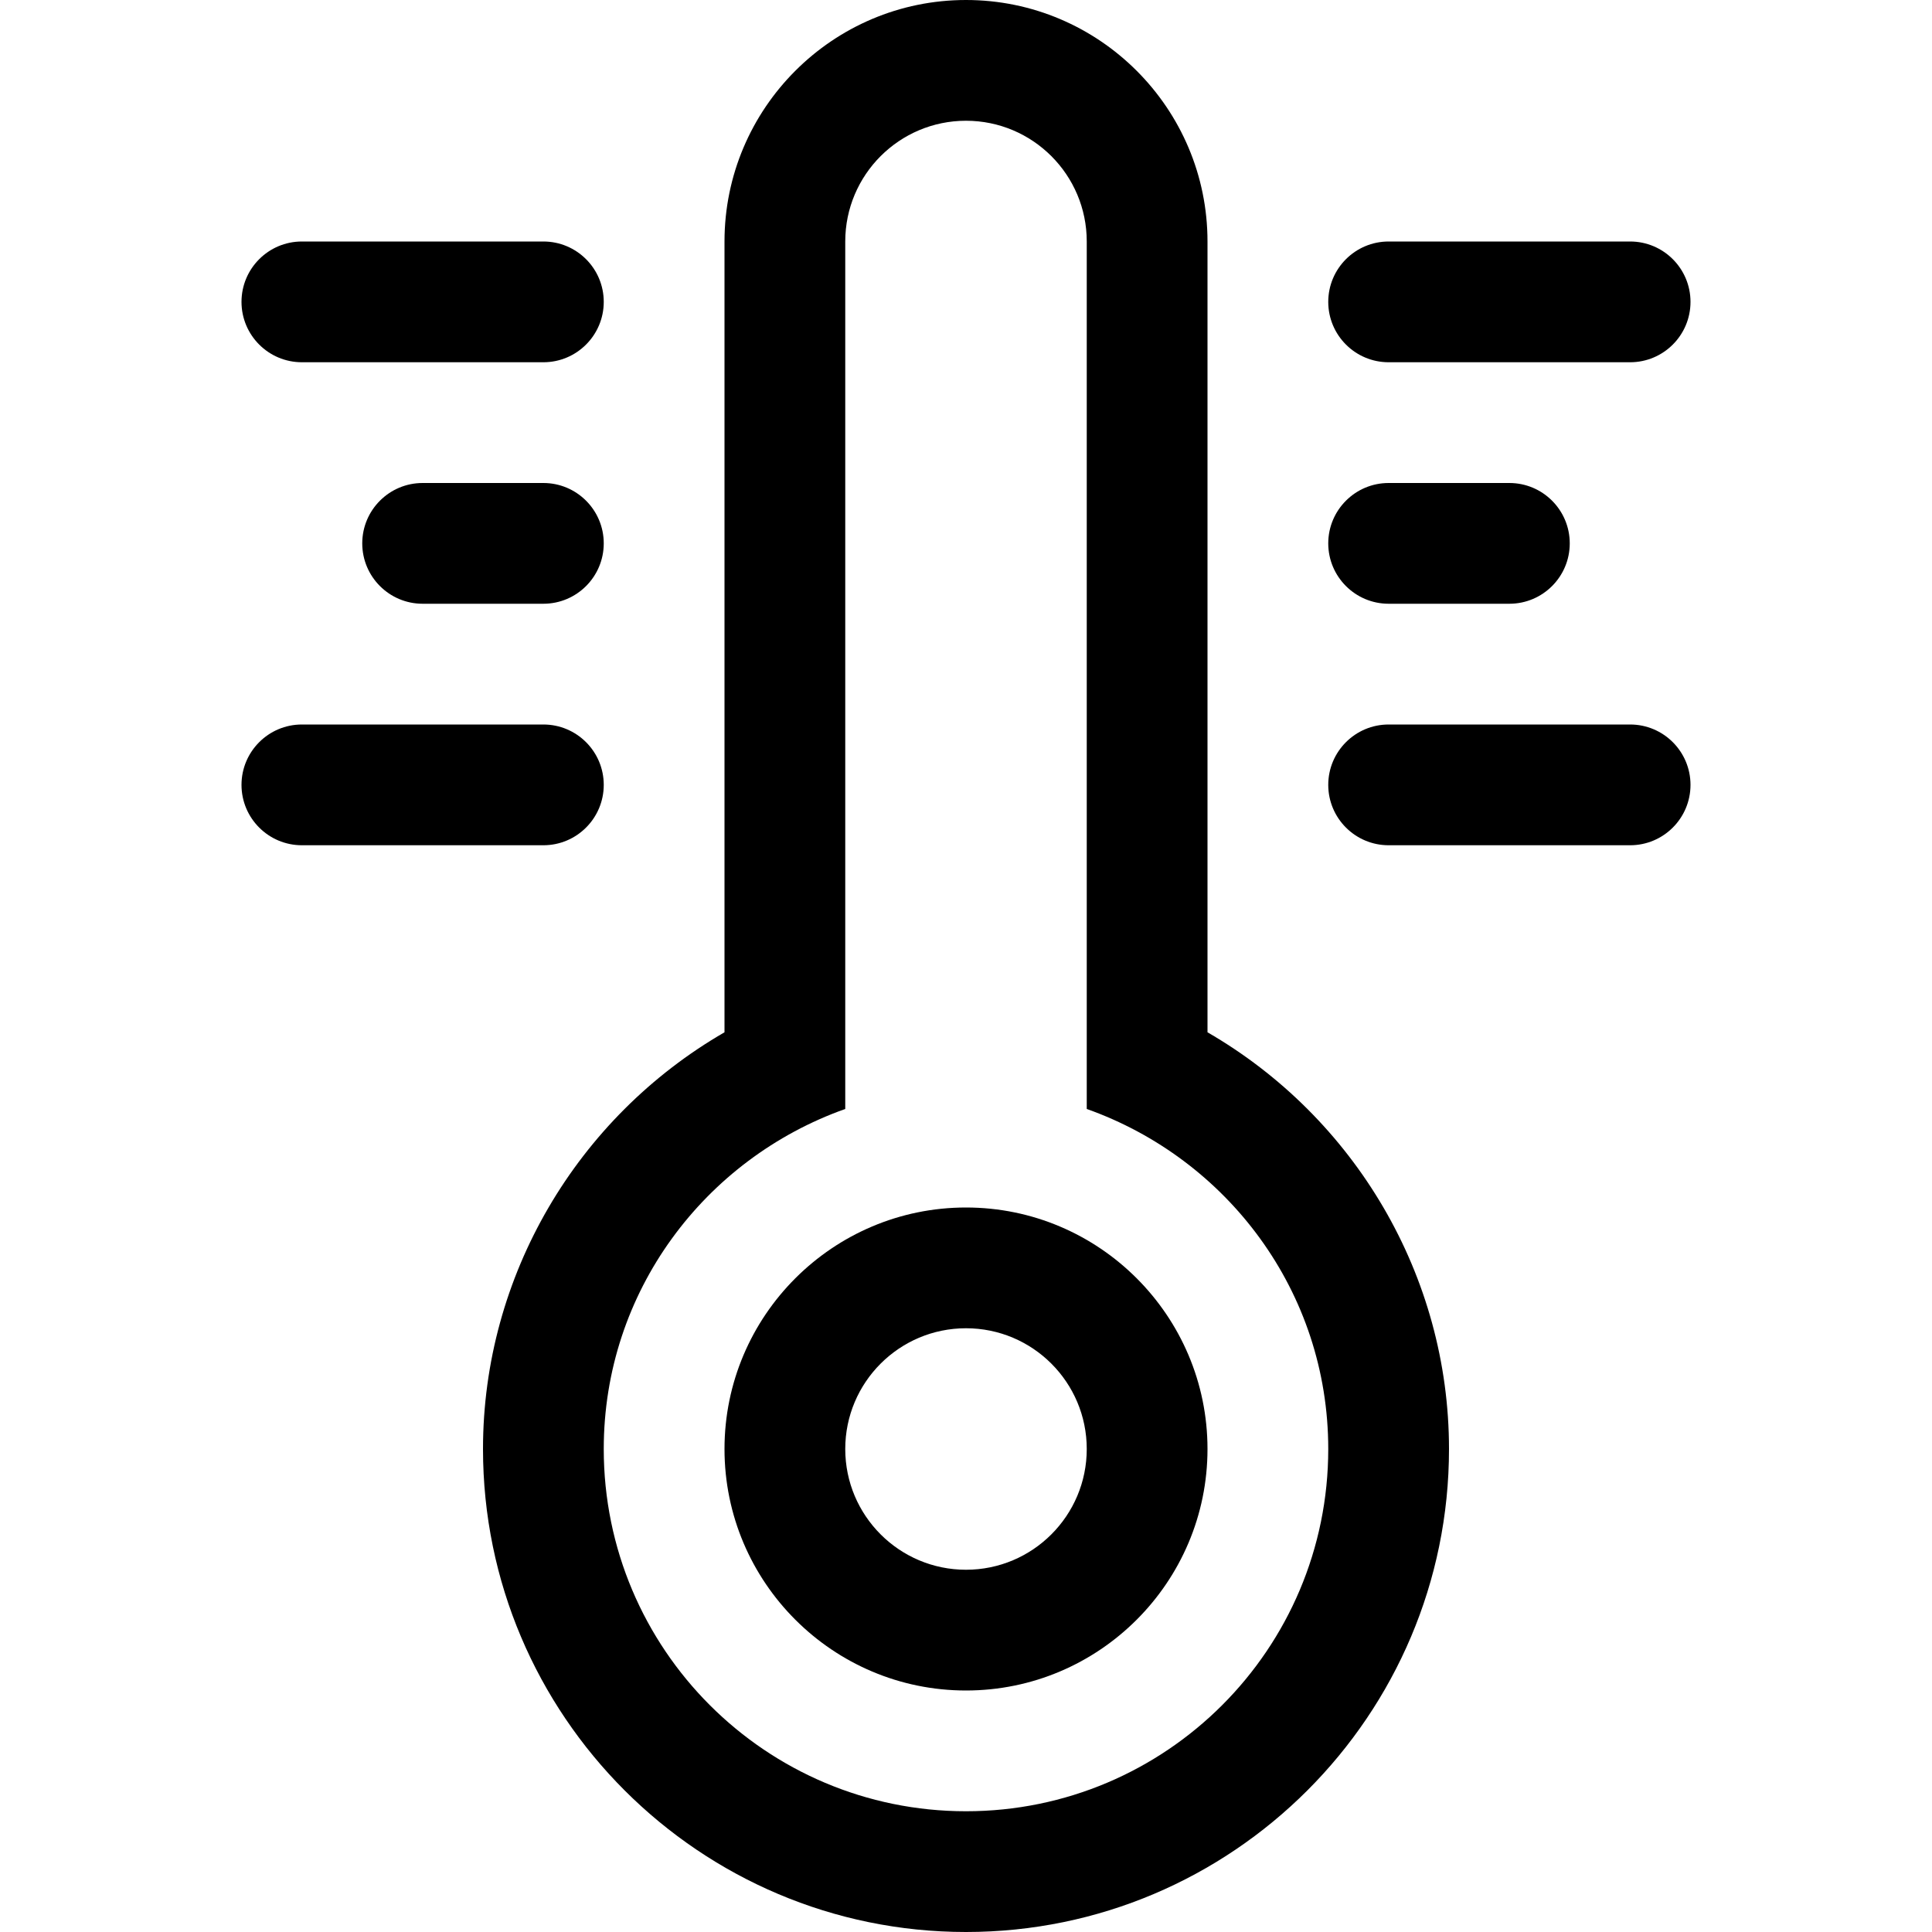
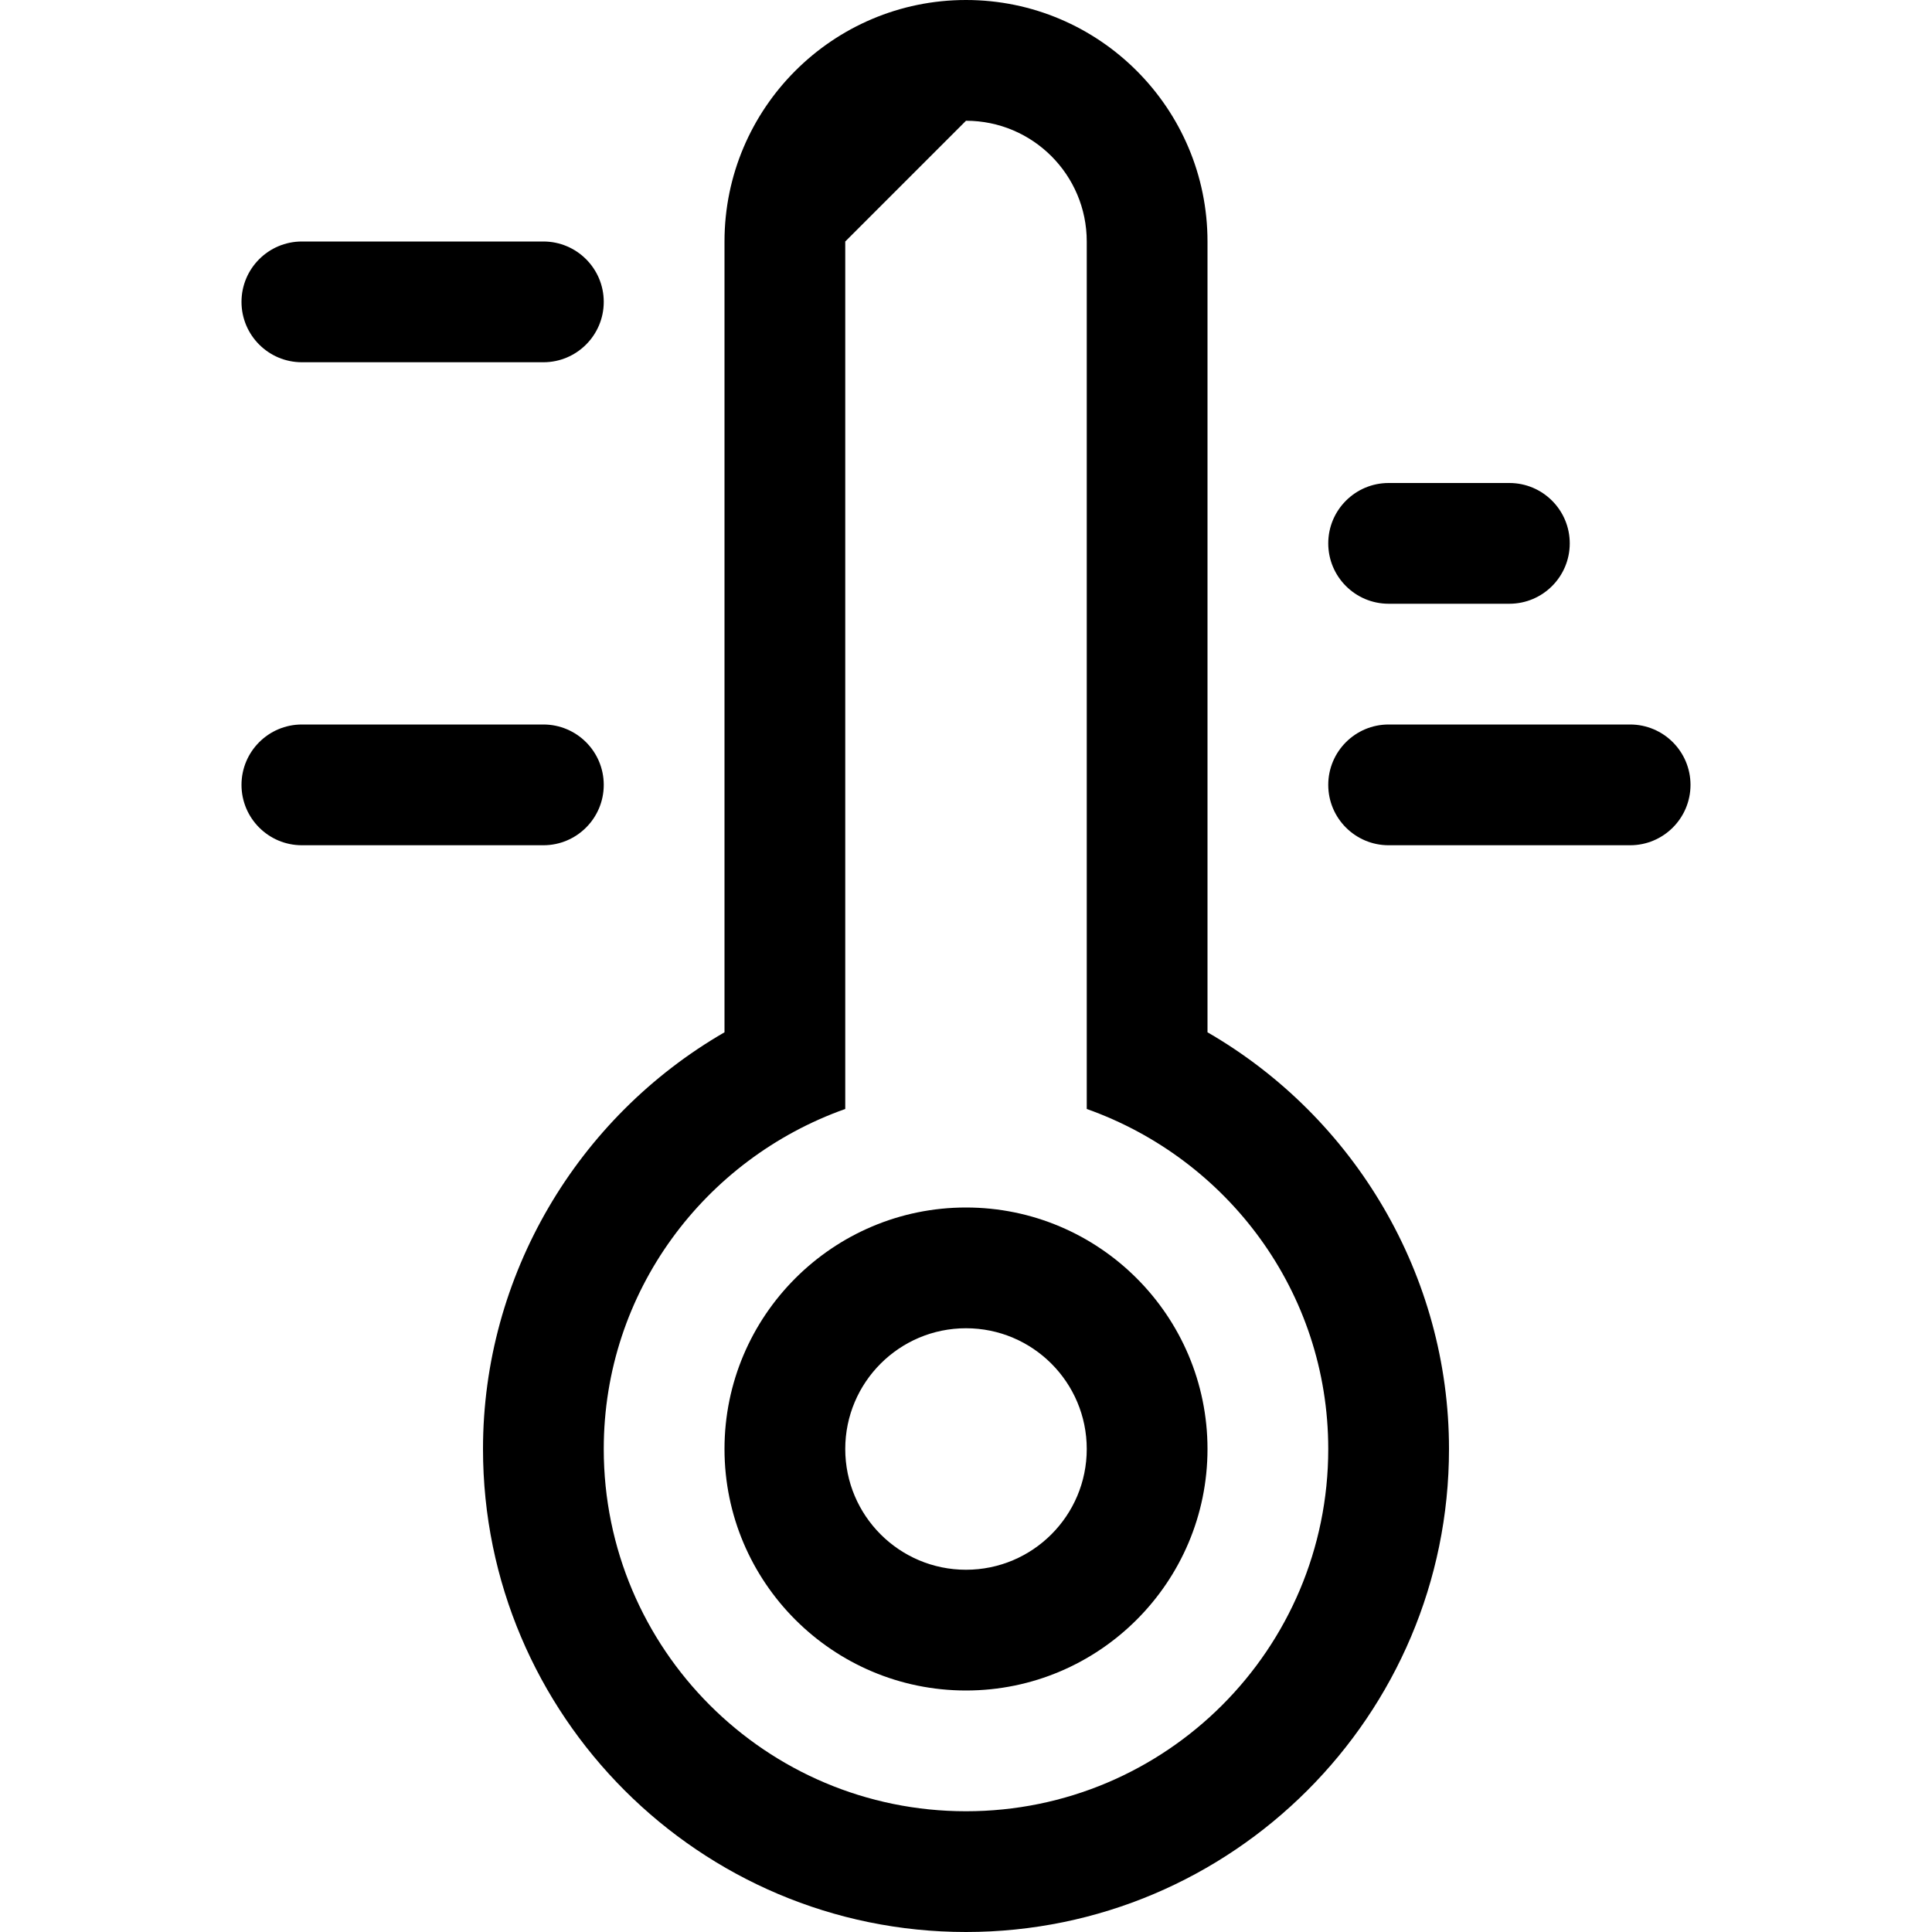
<svg xmlns="http://www.w3.org/2000/svg" version="1.1" id="icons" x="0px" y="0px" width="16px" height="16px" viewBox="0 0 16 16" style="enable-background:new 0 0 16 16;" xml:space="preserve">
  <style type="text/css">

	.st0{fill:#5057FB;}

	.st1{fill:#C93789;}

	.st2{fill:#ED5C36;}

	.st3{fill:#AFB224;}

	.st4{fill:#15B2CC;}

</style>
  <g id="heated-seats">
    <path d="M11,6.5C11,6.224,11.224,6,11.5,6h2C13.776,6,14,6.224,14,6.5S13.776,7,13.5,7h-2C11.224,7,11,6.776,11,6.5z" />
    <path d="M11,4.5C11,4.224,11.224,4,11.5,4h1C12.776,4,13,4.224,13,4.5S12.776,5,12.5,5h-1C11.224,5,11,4.776,11,4.5z" />
-     <path d="M11,2.5C11,2.224,11.224,2,11.5,2h2C13.776,2,14,2.224,14,2.5S13.776,3,13.5,3h-2C11.224,3,11,2.776,11,2.5z" />
    <path d="M2,6.5C2,6.224,2.224,6,2.5,6h2C4.776,6,5,6.224,5,6.5S4.776,7,4.5,7h-2C2.224,7,2,6.776,2,6.5z" />
-     <path d="M3,4.5C3,4.224,3.224,4,3.5,4h1C4.776,4,5,4.224,5,4.5S4.776,5,4.5,5h-1C3.224,5,3,4.776,3,4.5z" />
    <path d="M2,2.5C2,2.224,2.224,2,2.5,2h2C4.776,2,5,2.224,5,2.5S4.776,3,4.5,3h-2C2.224,3,2,2.776,2,2.5z" />
    <path d="M8,11c0.552,0,1,0.448,1,1s-0.448,1-1,1s-1-0.448-1-1S7.448,11,8,11 M8,10c-1.103,0-2,0.897-2,2s0.897,2,2,2s2-0.897,2-2    S9.103,10,8,10L8,10z" />
-     <path d="M8,1c0.552,0,1,0.448,1,1v7.184c1.163,0.413,2,1.512,2,2.816c0,1.657-1.343,3-3,3s-3-1.343-3-3    c0-1.304,0.837-2.403,2-2.816V2C7,1.448,7.448,1,8,1 M8,0C6.897,0,6,0.897,6,2v6.549C4.78,9.254,4,10.565,4,12c0,2.206,1.794,4,4,4    s4-1.794,4-4c0-1.435-0.78-2.746-2-3.451V2C10,0.897,9.103,0,8,0L8,0z" />
+     <path d="M8,1c0.552,0,1,0.448,1,1v7.184c1.163,0.413,2,1.512,2,2.816c0,1.657-1.343,3-3,3s-3-1.343-3-3    c0-1.304,0.837-2.403,2-2.816V2M8,0C6.897,0,6,0.897,6,2v6.549C4.78,9.254,4,10.565,4,12c0,2.206,1.794,4,4,4    s4-1.794,4-4c0-1.435-0.78-2.746-2-3.451V2C10,0.897,9.103,0,8,0L8,0z" />
  </g>
</svg>